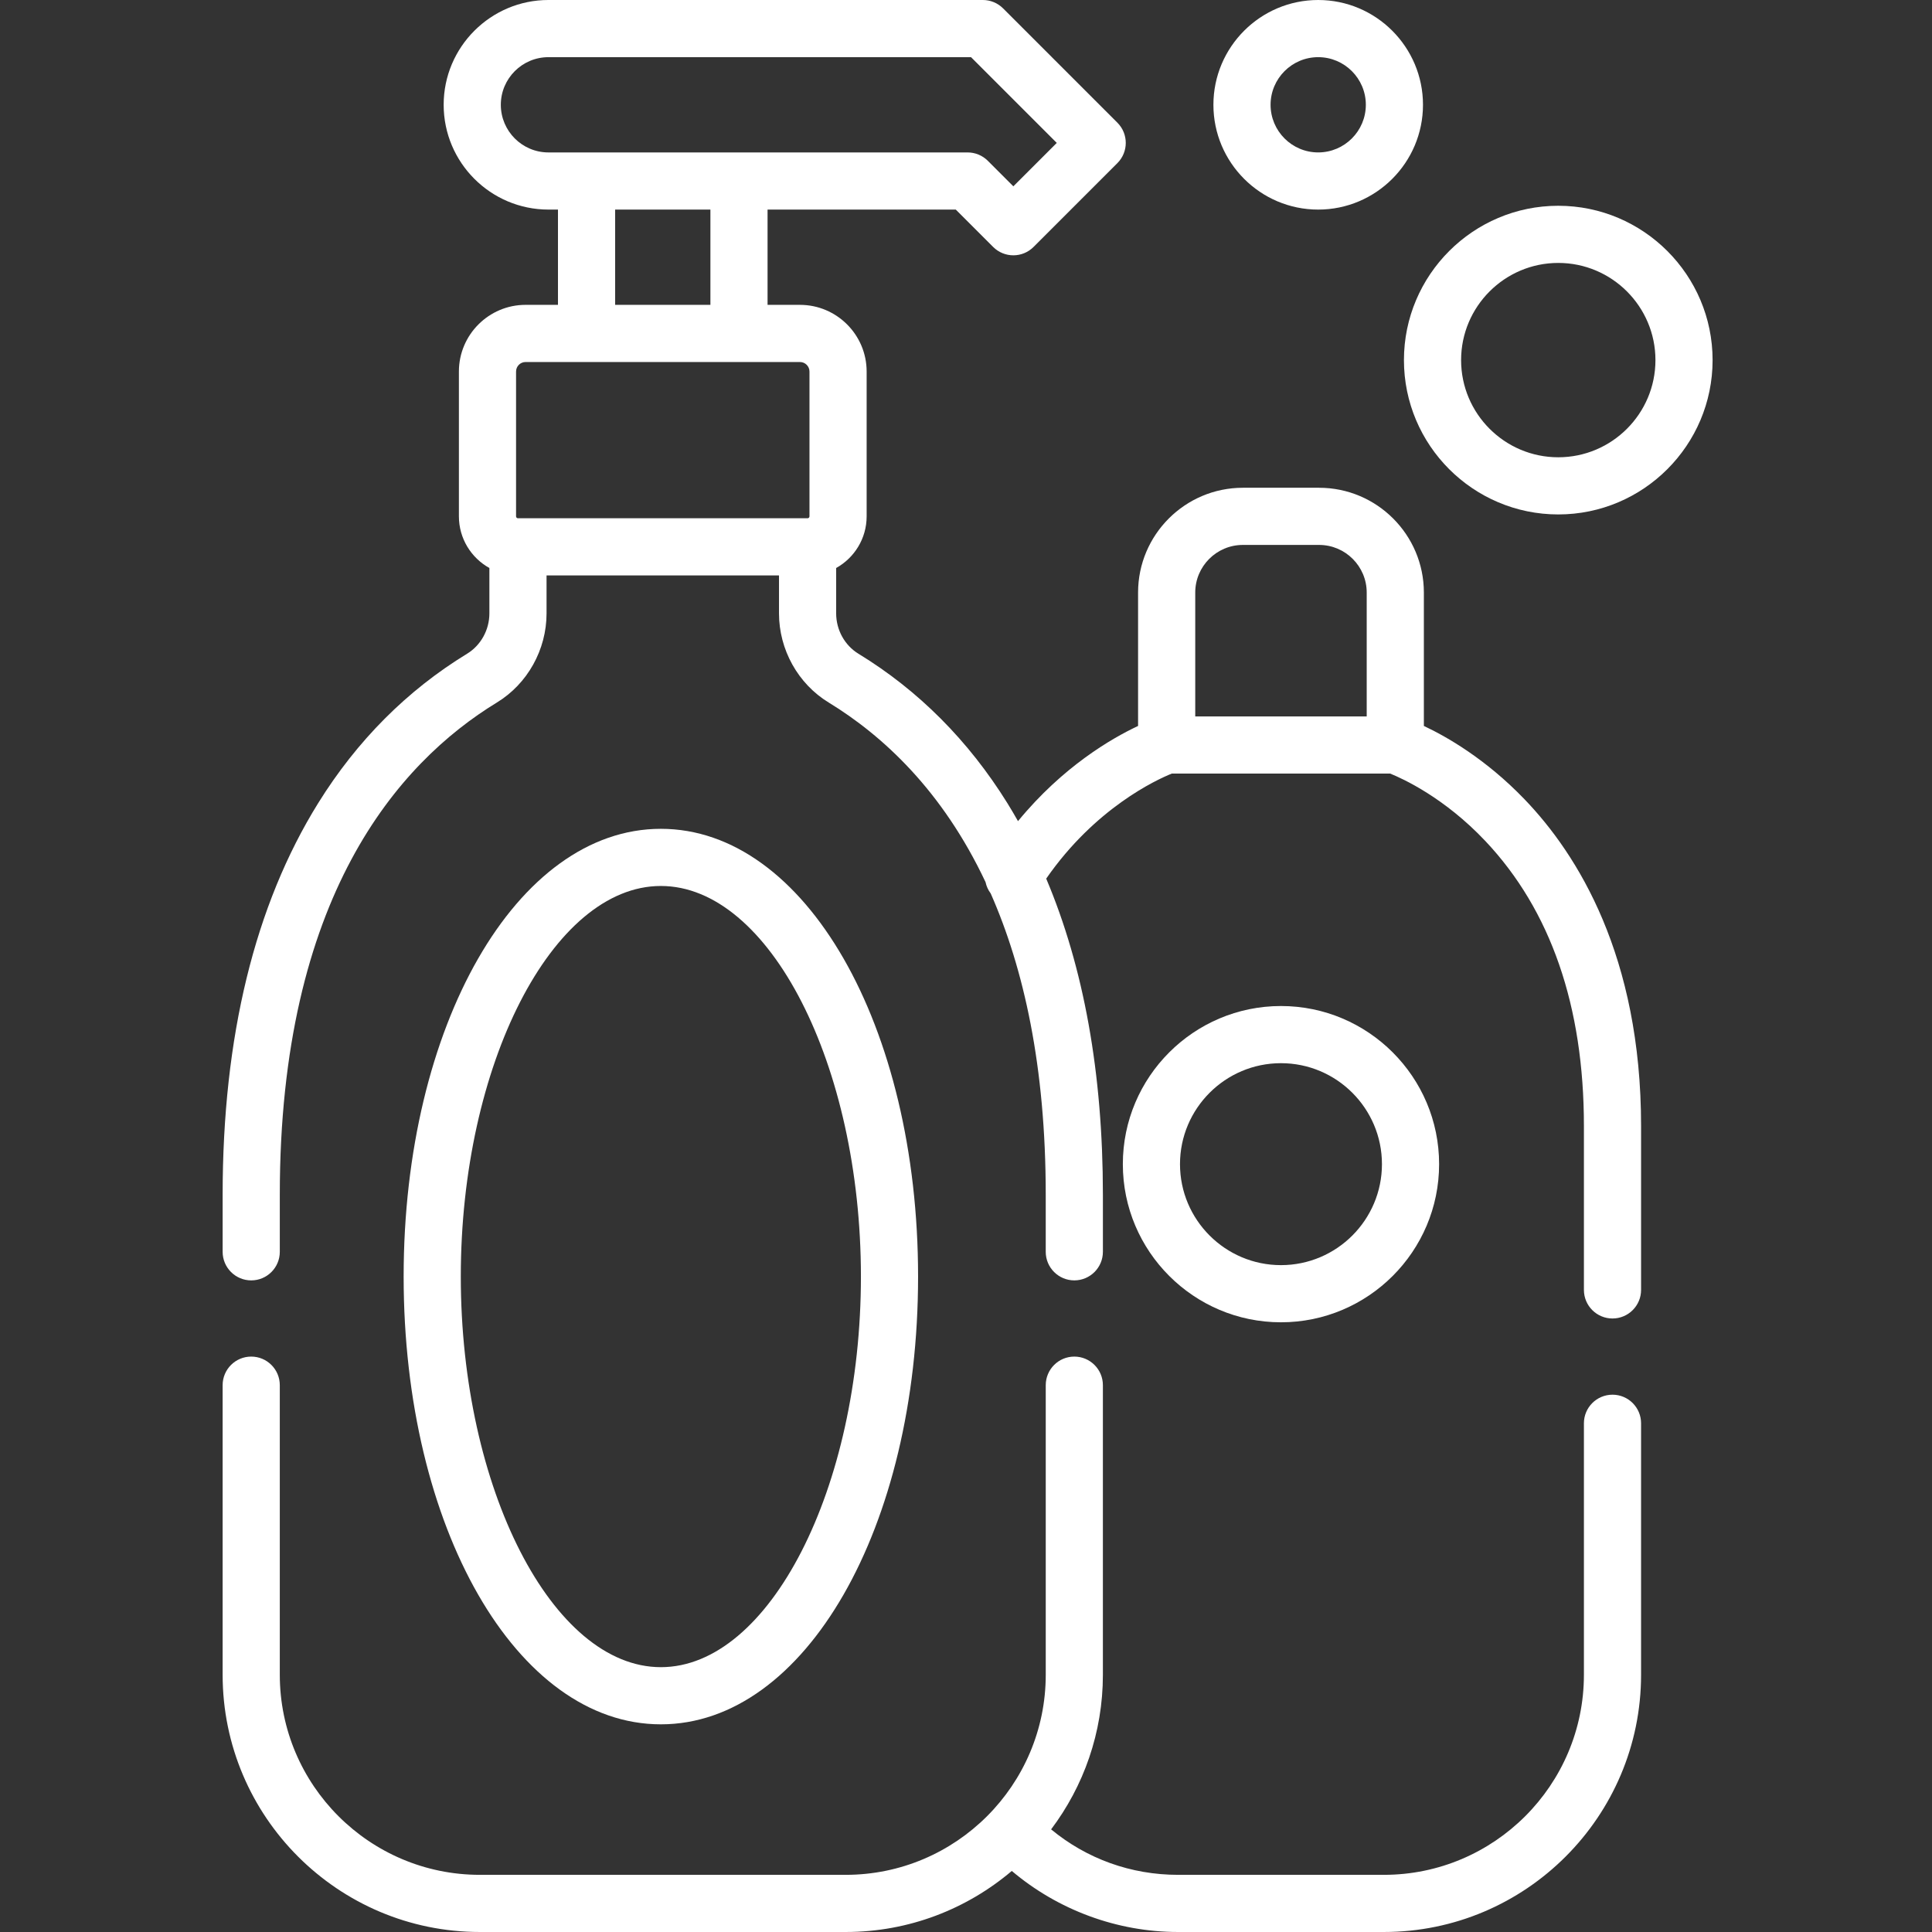
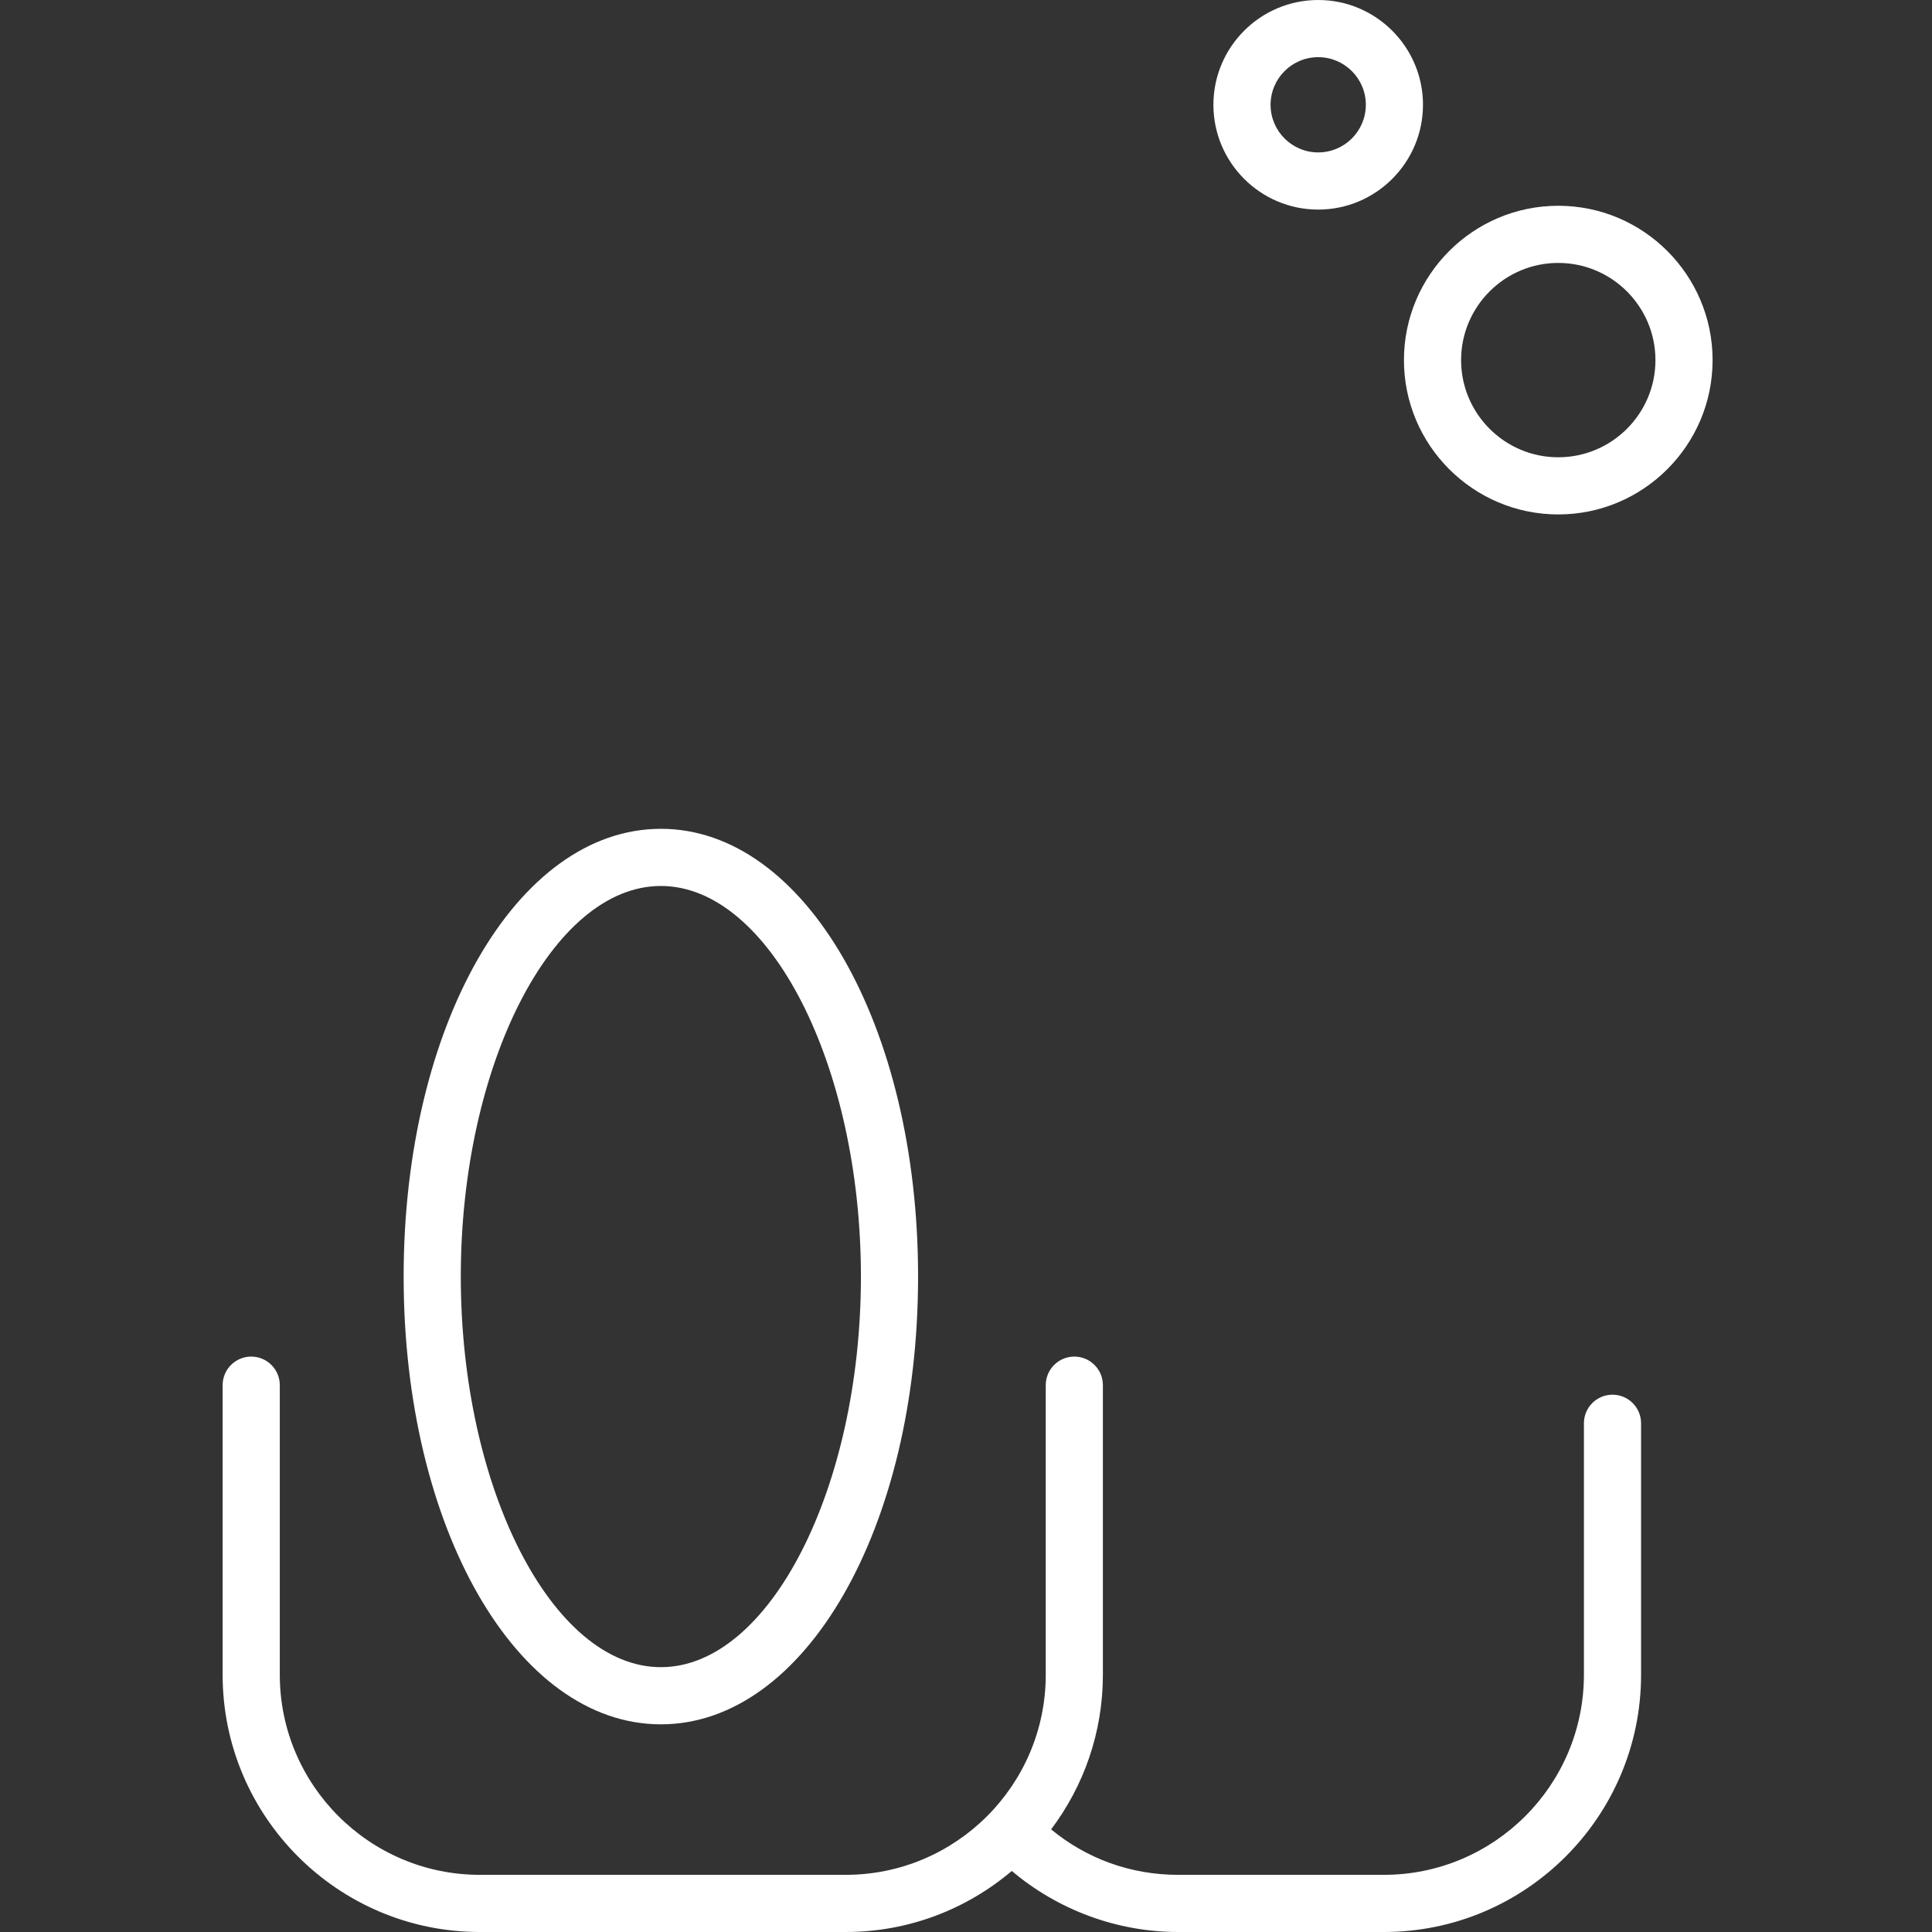
<svg xmlns="http://www.w3.org/2000/svg" height="512px" viewBox="-59 0 512 512" width="512px">
  <rect x="-59" y="0" width="512" height="512" fill="#333333" stroke="none" />
  <g>
    <path d="m368.328 369.609c-4.184 0-7.574 3.391-7.574 7.574v66.652c0 29.23-23.785 53.016-53.02 53.016h-54.531c-12.484 0-24.207-4.246-33.648-12.051 8.609-11.414 13.723-25.602 13.723-40.965v-76.75c0-4.184-3.391-7.574-7.574-7.574-4.18 0-7.57 3.391-7.57 7.574v76.75c0 29.23-23.785 53.016-53.02 53.016h-96.949c-29.23 0-53.016-23.785-53.016-53.016v-76.75c0-4.184-3.391-7.574-7.574-7.574-4.184 0-7.574 3.391-7.574 7.574v76.75c0 37.586 30.578 68.164 68.164 68.164h96.949c16.77 0 32.133-6.098 44.023-16.18 12.234 10.352 27.918 16.18 44.066 16.18h54.535c37.586 0 68.164-30.578 68.164-68.164v-66.652c0-4.184-3.391-7.574-7.574-7.574zm0 0" data-original="#000000" class="active-path" data-old_color="#ffffff" fill="#ffffff" />
-     <path d="m318.34 192.387v-35.355c0-15.312-12.457-27.77-27.77-27.77h-20.199c-15.312 0-27.77 12.457-27.77 27.77v35.352c-7.027 3.297-19.957 10.781-31.82 25.227-.914-1.613-1.852-3.211-2.82-4.773-10.297-16.57-23.574-29.891-39.469-39.594-3.641-2.223-5.902-6.316-5.902-10.688v-12.031c4.812-2.672 8.078-7.801 8.078-13.688v-38.375c0-9.742-7.93-17.672-17.672-17.672h-8.586v-25.246h49.883l9.898 9.898c1.48 1.48 3.418 2.219 5.355 2.219 1.941 0 3.879-.738 5.355-2.219l22.219-22.215c2.957-2.961 2.957-7.754 0-10.711l-30.297-30.297c-1.422-1.422-3.348-2.219-5.355-2.219h-115.125c-15.312 0-27.77 12.457-27.77 27.77 0 15.316 12.457 27.773 27.77 27.773h2.523v25.246h-8.582c-9.746 0-17.672 7.93-17.672 17.672v38.375c0 5.887 3.266 11.016 8.078 13.691v12.031c0 4.367-2.262 8.461-5.906 10.684-15.891 9.703-29.172 23.023-39.465 39.594-16.801 27.047-25.32 61.953-25.32 103.758v15.148c0 4.184 3.391 7.574 7.574 7.574 4.184 0 7.574-3.391 7.574-7.574v-15.148c0-78.77 31.285-114.398 57.531-130.422 8.117-4.953 13.16-14.004 13.16-23.613v-10.07h61.602v10.07c0 9.609 5.043 18.66 13.16 23.613 14.328 8.746 30.156 23.34 41.578 47.605.227 1.078.688 2.102 1.363 2.996 8.746 19.824 14.586 45.793 14.586 79.82v15.148c0 4.184 3.391 7.574 7.574 7.574s7.574-3.391 7.574-7.574v-15.148c0-32.145-5.059-60.195-15.023-83.746 13-18.746 29.203-26.195 33.289-27.844h57.855c3.316 1.336 14.367 6.363 25.242 17.887 17.328 18.359 26.113 43.77 26.113 75.523v43.426c0 4.184 3.391 7.574 7.574 7.574s7.574-3.391 7.574-7.574v-43.426c0-45.035-16.801-71.953-30.898-86.605-10.281-10.691-20.645-16.594-26.664-19.422zm-244.617-164.617c0-6.961 5.66-12.621 12.621-12.621h111.988l22.723 22.723-11.508 11.504-6.762-6.762c-1.422-1.422-3.348-2.219-5.355-2.219h-111.086c-6.961 0-12.621-5.664-12.621-12.625zm30.293 27.773h25.25v25.246h-25.25zm-26.254 42.918c0-1.391 1.133-2.523 2.523-2.523h72.711c1.391 0 2.523 1.133 2.523 2.523v38.375c0 .281-.227.508-.504.508h-76.75c-.281 0-.504-.227-.504-.508zm225.43 91.395h-45.441v-32.824c0-6.961 5.66-12.621 12.621-12.621h20.199c6.961 0 12.621 5.664 12.621 12.621zm0 0" data-original="#000000" class="active-path" data-old_color="#ffffff" fill="#ffffff" />
-     <path d="m322.379 308.512c0-23.109-18.801-41.906-41.906-41.906-23.109 0-41.91 18.797-41.91 41.906s18.801 41.91 41.91 41.91c23.105 0 41.906-18.801 41.906-41.91zm-68.668 0c0-14.754 12.004-26.758 26.758-26.758 14.758 0 26.762 12.004 26.762 26.758 0 14.758-12.004 26.762-26.762 26.762-14.754 0-26.758-12.004-26.758-26.762zm0 0" data-original="#000000" class="active-path" data-old_color="#ffffff" fill="#ffffff" />
    <path d="m116.137 456.965c38.223 0 68.164-52.121 68.164-118.66 0-66.539-29.941-118.66-68.164-118.66-38.227 0-68.168 52.121-68.168 118.66 0 66.539 29.941 118.66 68.168 118.66zm0-222.172c28.738 0 53.016 47.402 53.016 103.512 0 56.109-24.277 103.512-53.016 103.512-28.742 0-53.02-47.402-53.02-103.512 0-56.109 24.277-103.512 53.02-103.512zm0 0" data-original="#000000" class="active-path" data-old_color="#ffffff" fill="#ffffff" />
    <path d="m353.957 54.531c-22.551 0-40.898 18.352-40.898 40.902 0 22.551 18.348 40.898 40.898 40.898 22.555 0 40.898-18.348 40.898-40.898 0-22.551-18.348-40.902-40.898-40.902zm0 66.652c-14.199 0-25.75-11.551-25.75-25.75 0-14.199 11.551-25.754 25.75-25.754s25.754 11.555 25.754 25.754c0 14.199-11.555 25.75-25.754 25.75zm0 0" data-original="#000000" class="active-path" data-old_color="#ffffff" fill="#ffffff" />
    <path d="m290.336 55.543c15.312 0 27.77-12.457 27.77-27.773 0-15.312-12.457-27.77-27.77-27.77s-27.77 12.457-27.77 27.77c0 15.316 12.457 27.773 27.77 27.773zm0-40.395c6.961 0 12.625 5.664 12.625 12.621 0 6.961-5.664 12.625-12.625 12.625-6.961 0-12.621-5.664-12.621-12.625 0-6.957 5.66-12.621 12.621-12.621zm0 0" data-original="#000000" class="active-path" data-old_color="#ffffff" fill="#ffffff" />
  </g>
</svg>